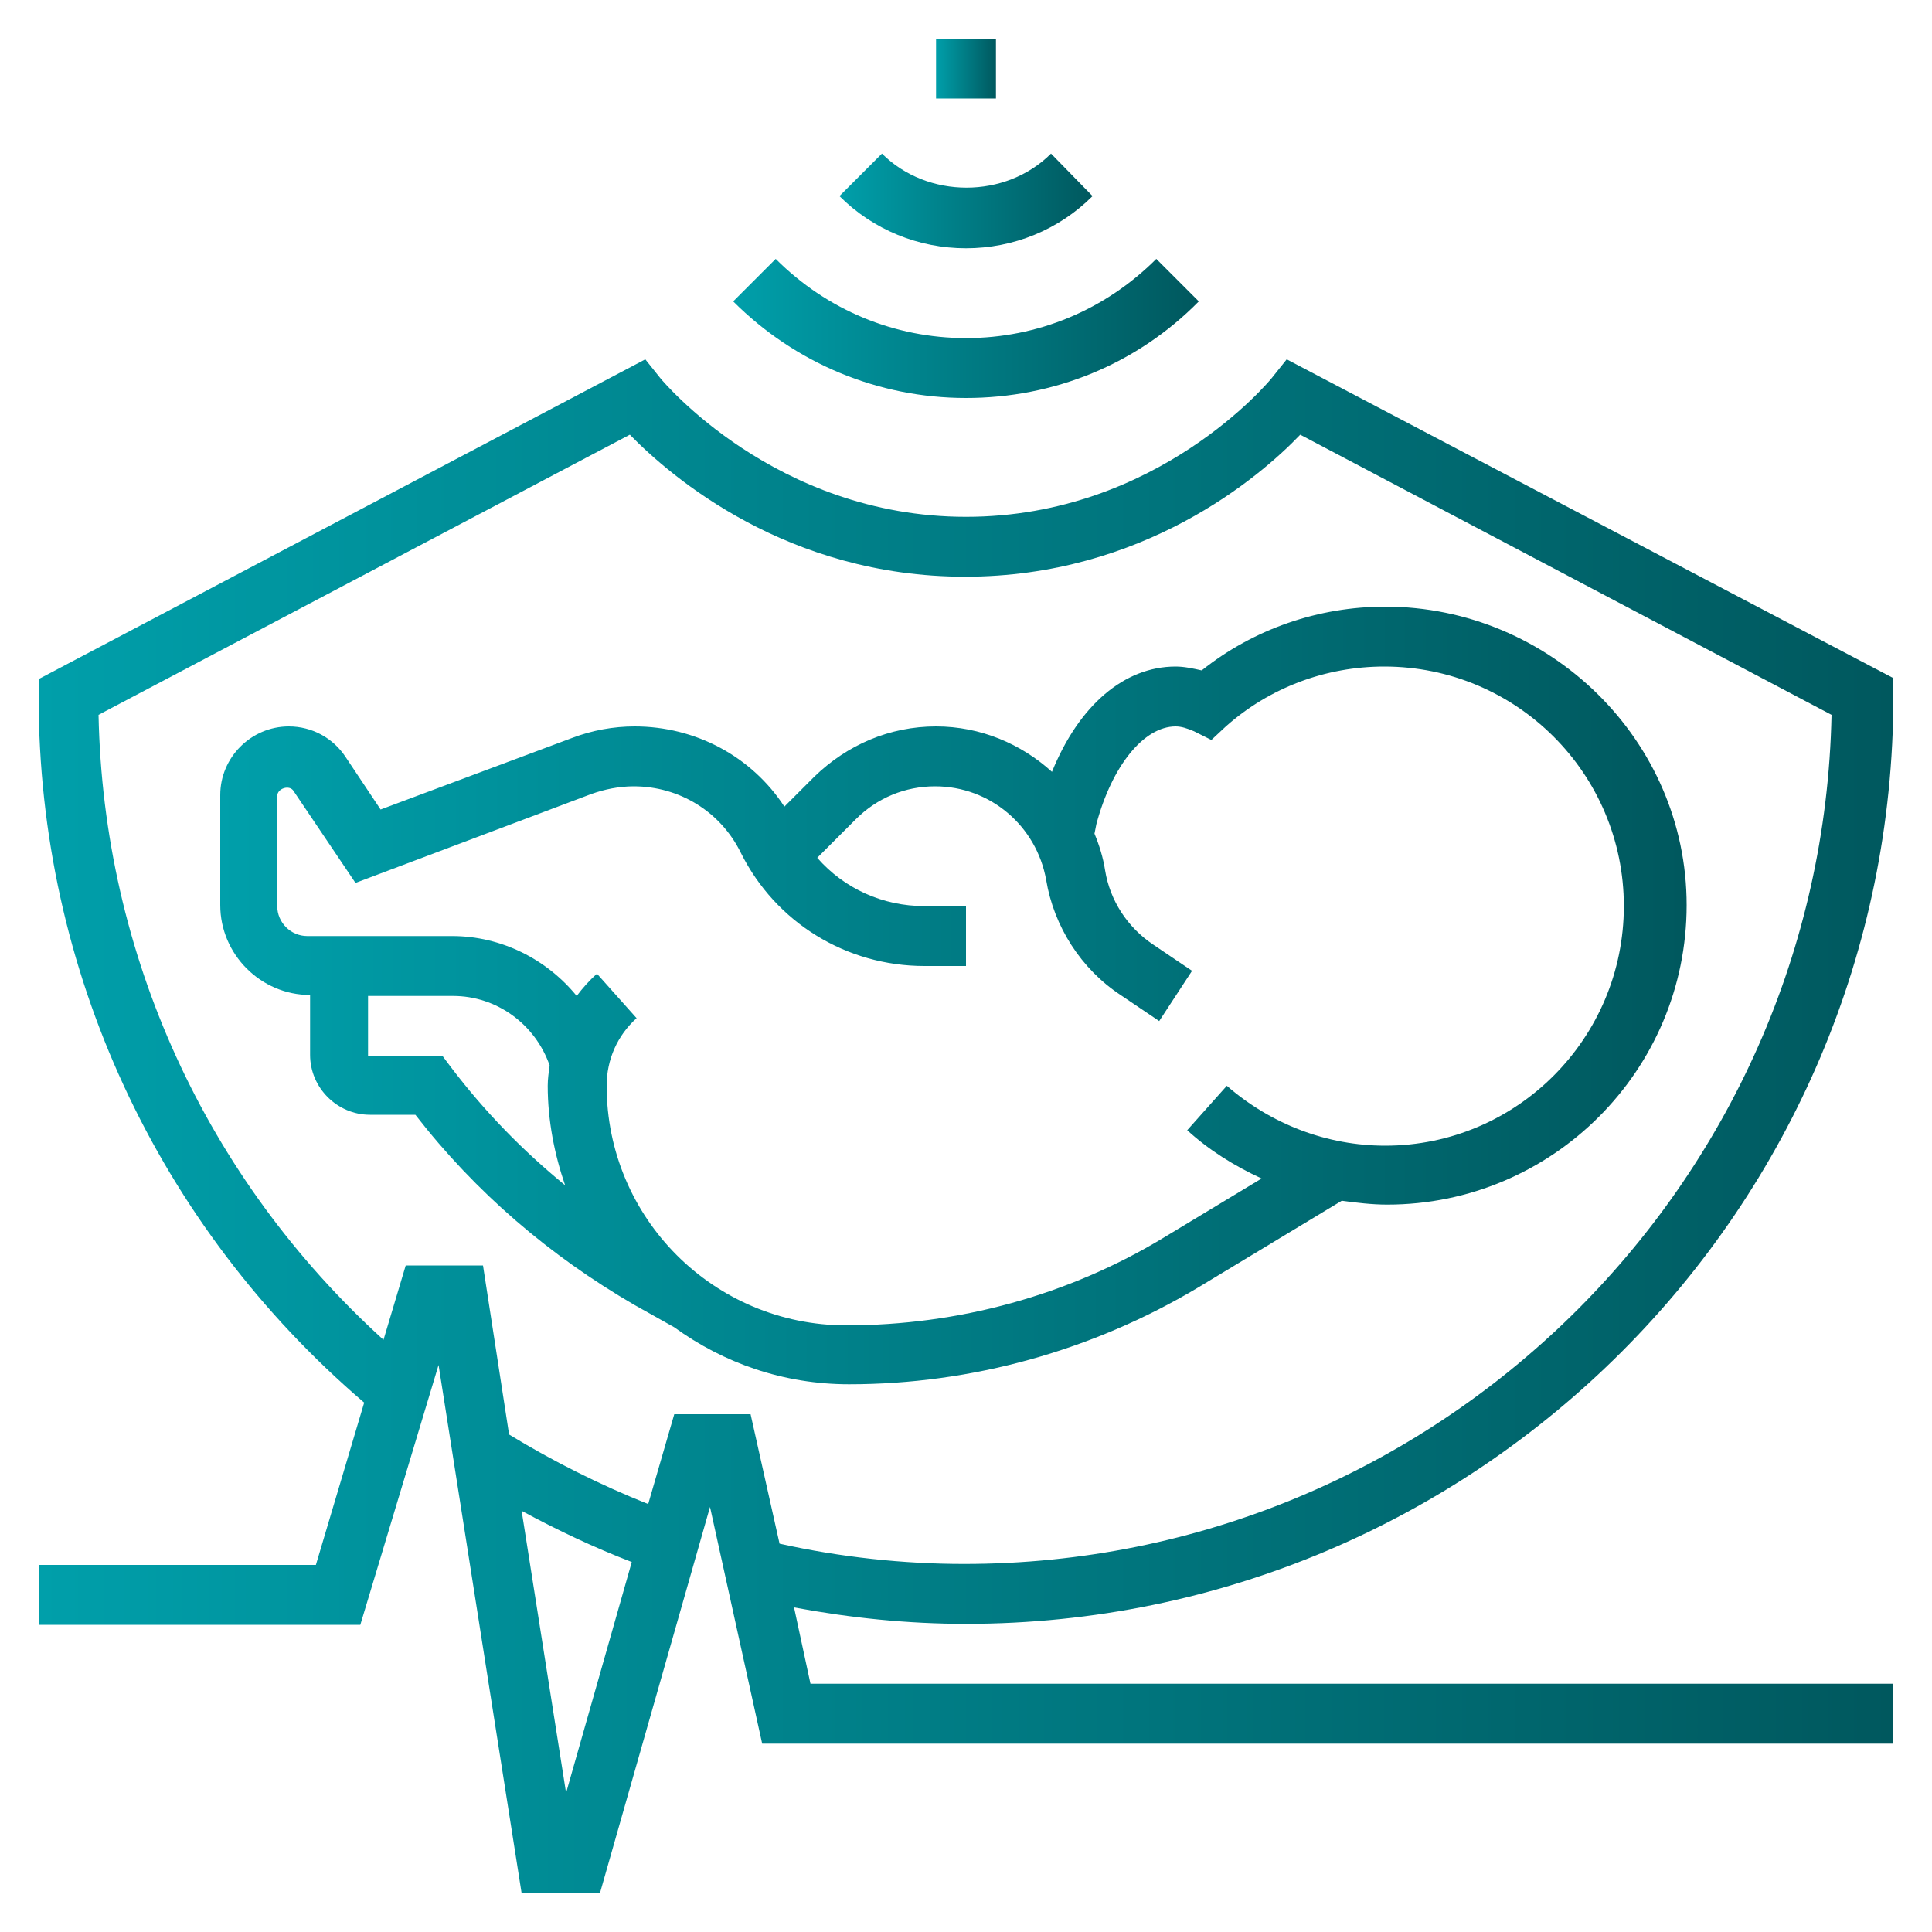
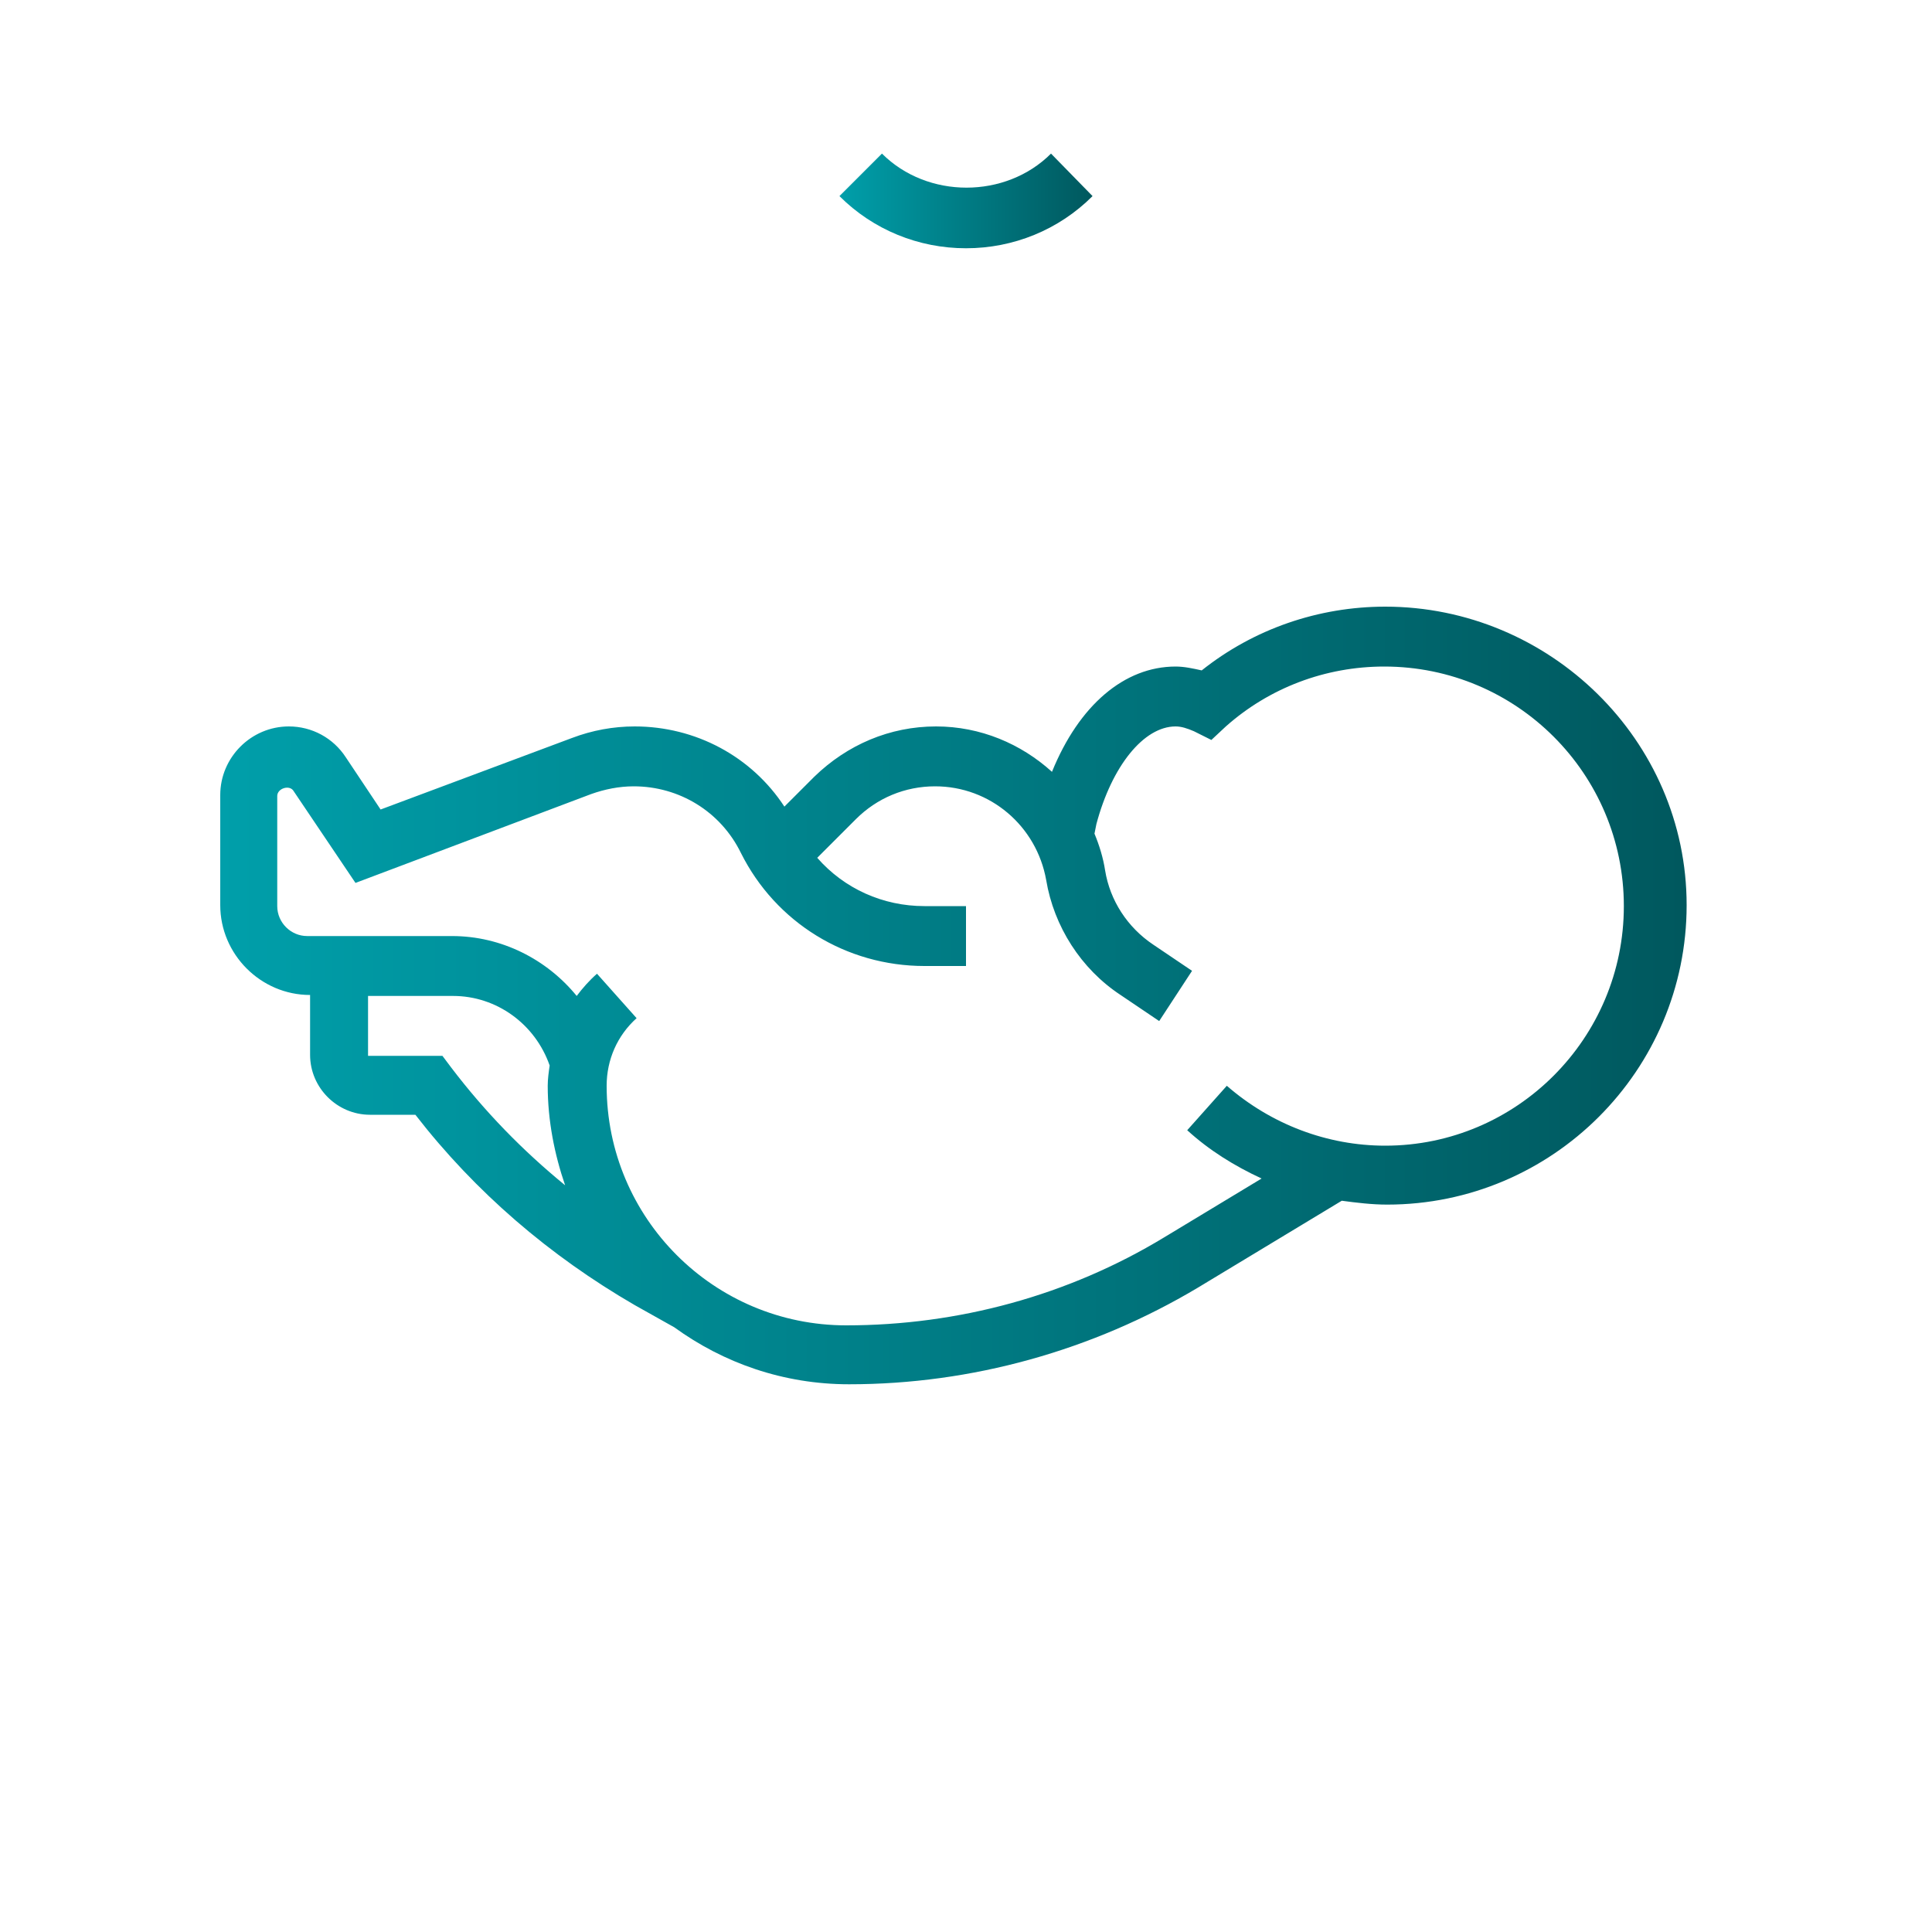
<svg xmlns="http://www.w3.org/2000/svg" version="1.1" id="Capa_1" x="0px" y="0px" viewBox="0 0 200 200" style="enable-background:new 0 0 200 200;" xml:space="preserve">
  <style type="text/css">
	.st0{fill:url(#SVGID_1_);}
	.st1{fill:url(#SVGID_2_);}
	.st2{fill:url(#SVGID_3_);}
	.st3{fill:url(#SVGID_4_);}
	.st4{fill:url(#SVGID_5_);}
</style>
  <g>
    <g>
      <g>
        <linearGradient id="SVGID_1_" gradientUnits="userSpaceOnUse" x1="4" y1="116.614" x2="196" y2="116.614">
          <stop offset="0" style="stop-color:#009FAA" />
          <stop offset="1" style="stop-color:#00585E" />
        </linearGradient>
-         <path class="st0" d="M196,72.1v-1.9l-62.8-33l-1.6,2c-0.1,0.1-11.7,14.3-31.6,14.3c-19.8,0-31.5-14.2-31.6-14.3l-1.6-2L4,70.3     v1.9c0,28.2,12.3,54.7,33.7,73l-5,16.8H4v6.2h33.3l8.1-26.9L54,196h8.1l11.4-40l5.4,24.5H196v-6.2H83.9l-1.7-7.9     c5.9,1.1,11.8,1.7,17.8,1.7C152.9,168.1,196,125.1,196,72.1z M58.6,185.6L54,156.4c3.7,2,7.5,3.8,11.4,5.3L58.6,185.6z      M80.7,159.8l-3-13.4h-7.9l-2.7,9.3c-5-2-9.8-4.4-14.4-7.2L50,131h-8l-2.3,7.7C21.3,122,10.7,98.8,10.2,74l55-29     c4.3,4.4,16.3,14.7,34.7,14.7s30.5-10.3,34.7-14.7l55,29c-1,48.7-40.9,87.9-89.8,87.9C93.5,161.9,87,161.2,80.7,159.8z" />
      </g>
    </g>
    <g>
      <g>
        <linearGradient id="SVGID_2_" gradientUnits="userSpaceOnUse" x1="22.581" y1="103.097" x2="174.323" y2="103.097">
          <stop offset="0" style="stop-color:#009FAA" />
          <stop offset="1" style="stop-color:#00585E" />
        </linearGradient>
        <path class="st1" d="M143.4,62.8c-6.9,0-13.6,2.3-19,6.6c-0.9-0.2-1.8-0.4-2.7-0.4c-5.3,0-10,4-12.8,10.9     c-3.2-2.9-7.4-4.7-12-4.7c-4.8,0-9.2,1.9-12.6,5.2l-3.1,3.1c-3.4-5.2-9.2-8.3-15.5-8.3c-2.2,0-4.4,0.4-6.5,1.2l-19.8,7.4     l-3.6-5.4c-1.3-2-3.5-3.2-5.9-3.2c-3.9,0-7.1,3.2-7.1,7.1v11.4c0,5.1,4.2,9.3,9.3,9.3v6.2c0,3.4,2.8,6.2,6.2,6.2h4.7     c6.2,8,13.9,14.6,22.7,19.7l4.1,2.3c5.1,3.7,11.3,5.9,18.1,5.9c12.7,0,25.2-3.5,36.1-10l14.9-9c1.5,0.2,3.1,0.4,4.7,0.4     c17.1,0,31-13.9,31-31S160.4,62.8,143.4,62.8z M46.7,110.5l-0.9-1.2h-7.7v-6.2h8.8c4.5,0,8.5,2.9,10,7.2h0     c-0.1,0.7-0.2,1.4-0.2,2.1c0,3.6,0.7,7.1,1.8,10.3C54.1,119.1,50.2,115.1,46.7,110.5z M143.4,118.6c-6,0-11.8-2.2-16.4-6.2     l-4.1,4.6c2.3,2.1,4.9,3.7,7.7,5l-10.1,6.1c-9.9,6-21.3,9.1-32.9,9.1c-13.7,0-24.8-11.1-24.8-24.8c0-2.7,1.1-5.2,3.1-7l-4.1-4.6     c-0.8,0.7-1.5,1.5-2.1,2.3c-3.1-3.8-7.8-6.2-12.9-6.2h-15c-1.7,0-3.1-1.4-3.1-3.1V82.4c0-0.8,1.3-1.2,1.7-0.5l6.4,9.5l24.4-9.2     c1.4-0.5,2.9-0.8,4.4-0.8c4.7,0,9,2.6,11.1,6.9c3.6,7.2,10.9,11.7,19,11.7h4.3v-6.2h-4.3c-4.3,0-8.3-1.8-11.1-5l4-4     c2.2-2.2,5.1-3.4,8.2-3.4c5.7,0,10.5,4.1,11.5,9.7c0.8,4.8,3.6,9.2,7.7,11.9l4,2.7l3.4-5.2l-4-2.7c-2.7-1.8-4.5-4.6-5-7.7     c-0.2-1.3-0.6-2.6-1.1-3.8l0.2-1c1.6-6,4.9-10.1,8.2-10.1c0.6,0,1.2,0.2,1.9,0.5l1.8,0.9l1.5-1.4c4.5-4,10.3-6.2,16.4-6.2     c13.7,0,24.8,11.1,24.8,24.8S157,118.6,143.4,118.6z" />
      </g>
    </g>
    <g>
      <g>
        <linearGradient id="SVGID_3_" gradientUnits="userSpaceOnUse" x1="75.913" y1="33.983" x2="124.087" y2="33.983">
          <stop offset="0" style="stop-color:#009FAA" />
          <stop offset="1" style="stop-color:#00585E" />
        </linearGradient>
-         <path class="st2" d="M119.7,26.8c-5.3,5.3-12.3,8.2-19.7,8.2s-14.4-2.9-19.7-8.2l-4.4,4.4c6.4,6.4,15,10,24.1,10     s17.7-3.5,24.1-10L119.7,26.8z" />
      </g>
    </g>
    <g>
      <g>
        <linearGradient id="SVGID_4_" gradientUnits="userSpaceOnUse" x1="86.864" y1="20.766" x2="113.136" y2="20.766">
          <stop offset="0" style="stop-color:#009FAA" />
          <stop offset="1" style="stop-color:#00585E" />
        </linearGradient>
        <path class="st3" d="M108.8,15.9c-4.7,4.7-12.8,4.7-17.5,0l-4.4,4.4c3.5,3.5,8.2,5.4,13.1,5.4s9.6-1.9,13.1-5.4L108.8,15.9z" />
      </g>
    </g>
    <g>
      <g>
        <linearGradient id="SVGID_5_" gradientUnits="userSpaceOnUse" x1="96.903" y1="7.097" x2="103.097" y2="7.097">
          <stop offset="0" style="stop-color:#009FAA" />
          <stop offset="1" style="stop-color:#00585E" />
        </linearGradient>
-         <rect x="96.9" y="4" class="st4" width="6.2" height="6.2" />
      </g>
    </g>
  </g>
</svg>